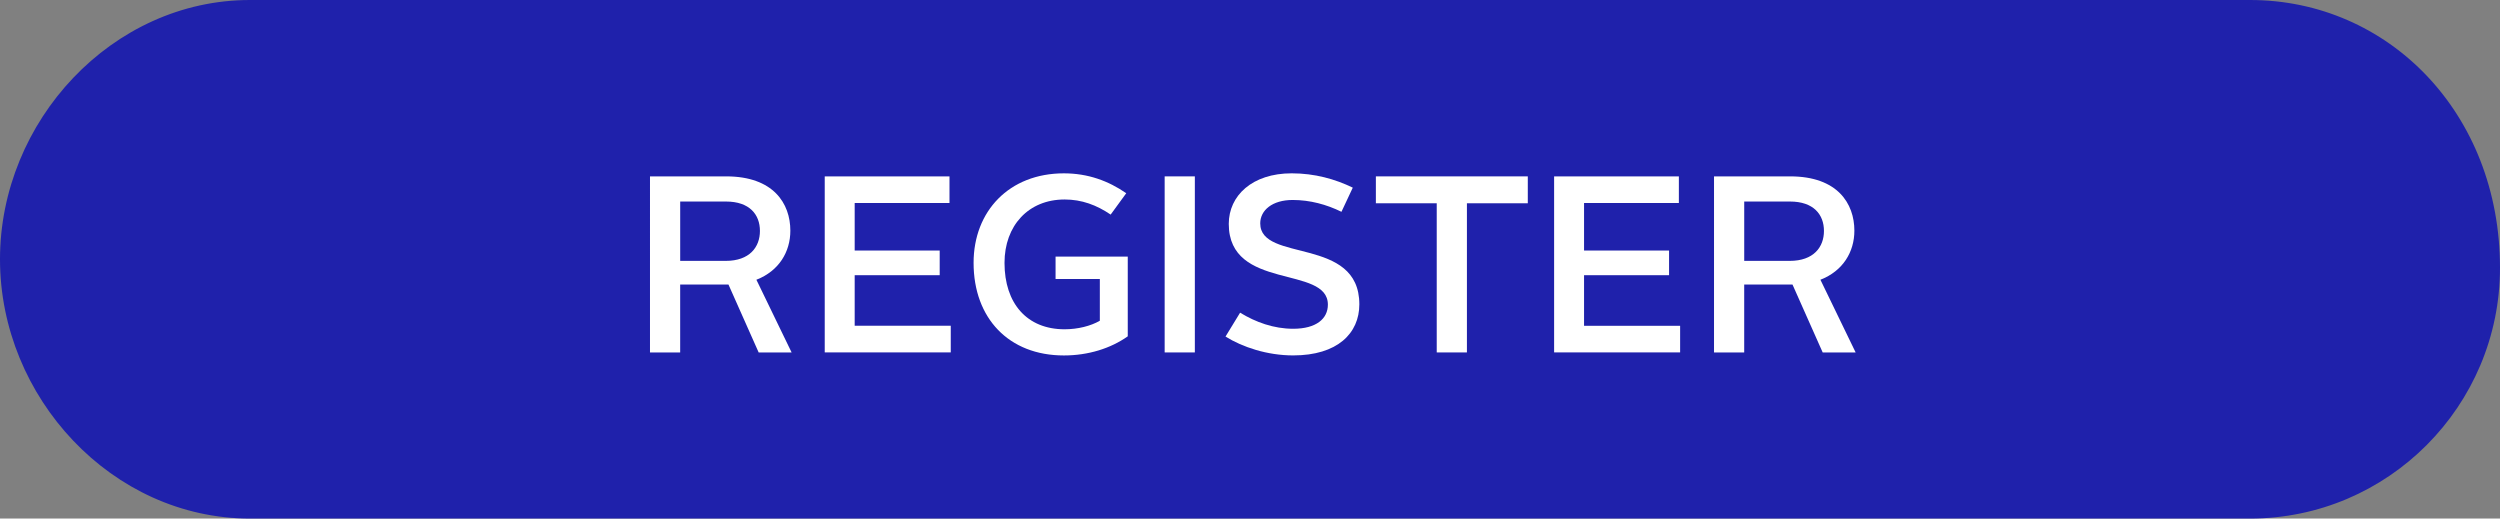
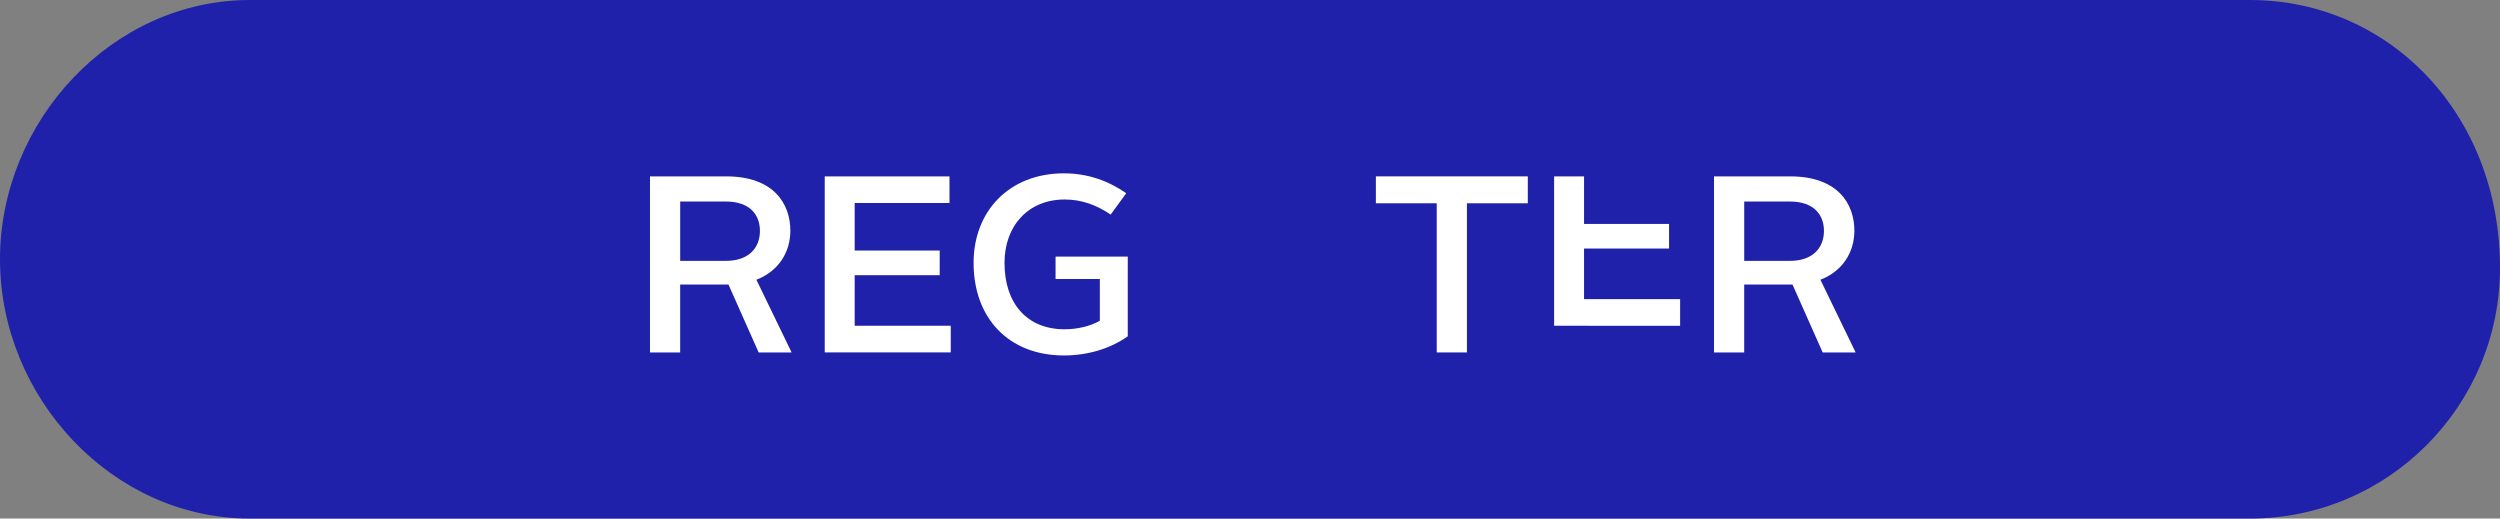
<svg xmlns="http://www.w3.org/2000/svg" version="1.1" id="Capa_1" x="0px" y="0px" width="159.094px" height="33px" viewBox="0 0 159.094 33" enable-background="new 0 0 159.094 33" xml:space="preserve">
  <rect x="0" y="0" width="159.094" height="33" fill="#808080" stroke="none" />
  <path fill="#1F21AB" d="M159.094,17.048c0,8.778-7.123,15.952-15.908,15.952H15.909C7.124,33,0,25.285,0,16.5l0,0  C0,7.715,7.124,0,15.909,0h127.274C151.971,0,159.094,7.174,159.094,17.048L159.094,17.048z" />
  <g>
    <g>
      <path fill="#FFFFFF" d="M41.364,11.224h4.85c3.01,0,4.082,1.729,4.082,3.457c0,1.345-0.721,2.561-2.161,3.121l2.241,4.626h-2.097    l-1.921-4.321h-0.048h-3.025v4.321h-1.921V11.224z M46.183,16.602c1.521,0,2.177-0.881,2.177-1.905    c0-1.04-0.656-1.872-2.161-1.872h-2.913v3.777H46.183z" />
      <path fill="#FFFFFF" d="M52.484,11.224h7.939v1.696H54.39v3.025h5.41v1.568h-5.41v3.218h6.114v1.696h-8.02V11.224z" />
      <path fill="#FFFFFF" d="M67.702,11.031c1.536,0,2.833,0.48,3.97,1.265l-0.992,1.36c-0.896-0.608-1.841-0.961-2.93-0.961    c-2.305,0-3.825,1.665-3.825,4.034c0,2.577,1.425,4.226,3.825,4.226c0.832,0,1.665-0.208,2.241-0.544v-2.657h-2.817v-1.425h4.594    v5.074c-1.088,0.769-2.513,1.217-4.065,1.217c-3.506,0-5.746-2.369-5.746-5.891C61.956,13.432,64.229,11.031,67.702,11.031z" />
-       <path fill="#FFFFFF" d="M74.116,11.224h1.921v11.204h-1.921V11.224z" />
-       <path fill="#FFFFFF" d="M78.917,19.898c0.992,0.608,2.145,1.024,3.377,1.024c1.473,0,2.209-0.64,2.209-1.536    c0-2.529-6.307-0.864-6.307-5.139c0-1.792,1.488-3.217,4.002-3.217c1.473,0,2.769,0.368,3.89,0.912l-0.721,1.537    c-0.944-0.465-2.001-0.753-3.105-0.753c-1.296,0-2.064,0.656-2.064,1.489c0,2.513,6.307,0.8,6.307,5.153    c0,1.841-1.393,3.25-4.21,3.25c-1.648,0-3.233-0.528-4.306-1.201L78.917,19.898z" />
      <path fill="#FFFFFF" d="M91.43,12.936h-3.873v-1.712h9.668v1.712h-3.874v9.492H91.43V12.936z" />
-       <path fill="#FFFFFF" d="M98.9,11.224h7.939v1.696h-6.034v3.025h5.41v1.568h-5.41v3.218h6.114v1.696H98.9V11.224z" />
+       <path fill="#FFFFFF" d="M98.9,11.224h7.939h-6.034v3.025h5.41v1.568h-5.41v3.218h6.114v1.696H98.9V11.224z" />
      <path fill="#FFFFFF" d="M109.076,11.224h4.85c3.01,0,4.082,1.729,4.082,3.457c0,1.345-0.721,2.561-2.161,3.121l2.241,4.626h-2.097    l-1.921-4.321h-0.048h-3.025v4.321h-1.921V11.224z M113.895,16.602c1.521,0,2.177-0.881,2.177-1.905    c0-1.04-0.656-1.872-2.161-1.872h-2.913v3.777H113.895z" />
    </g>
  </g>
</svg>